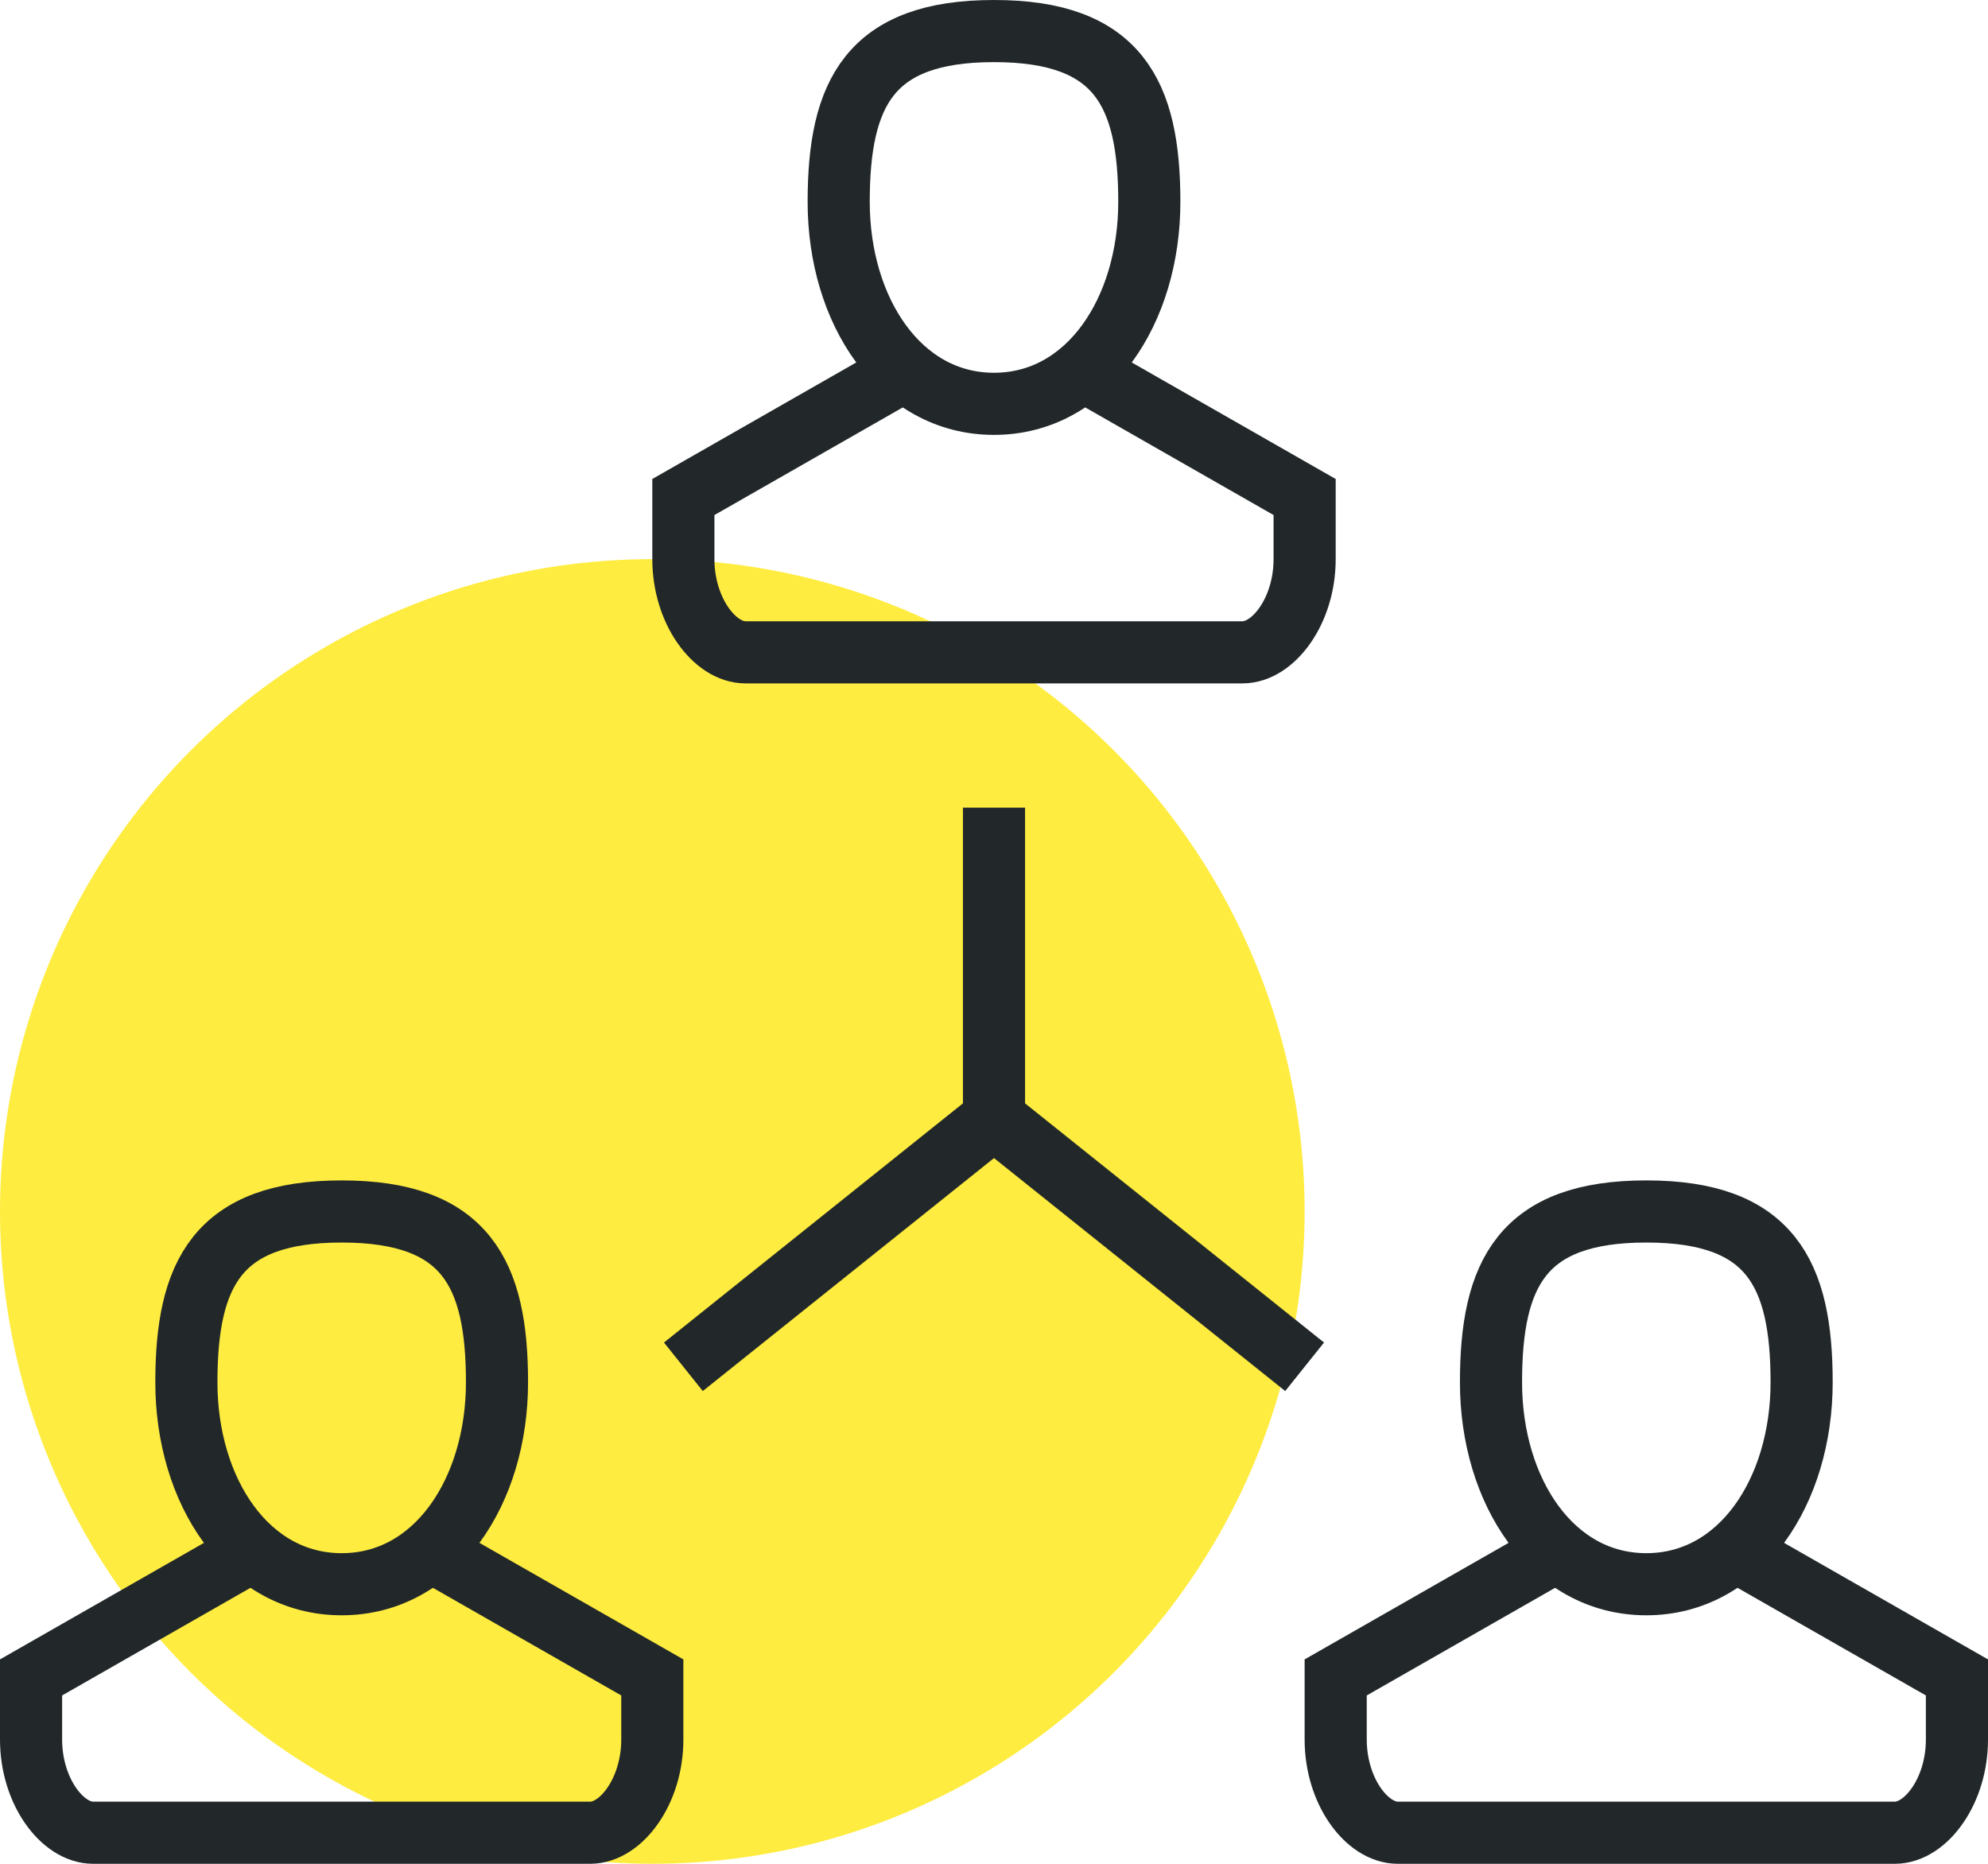
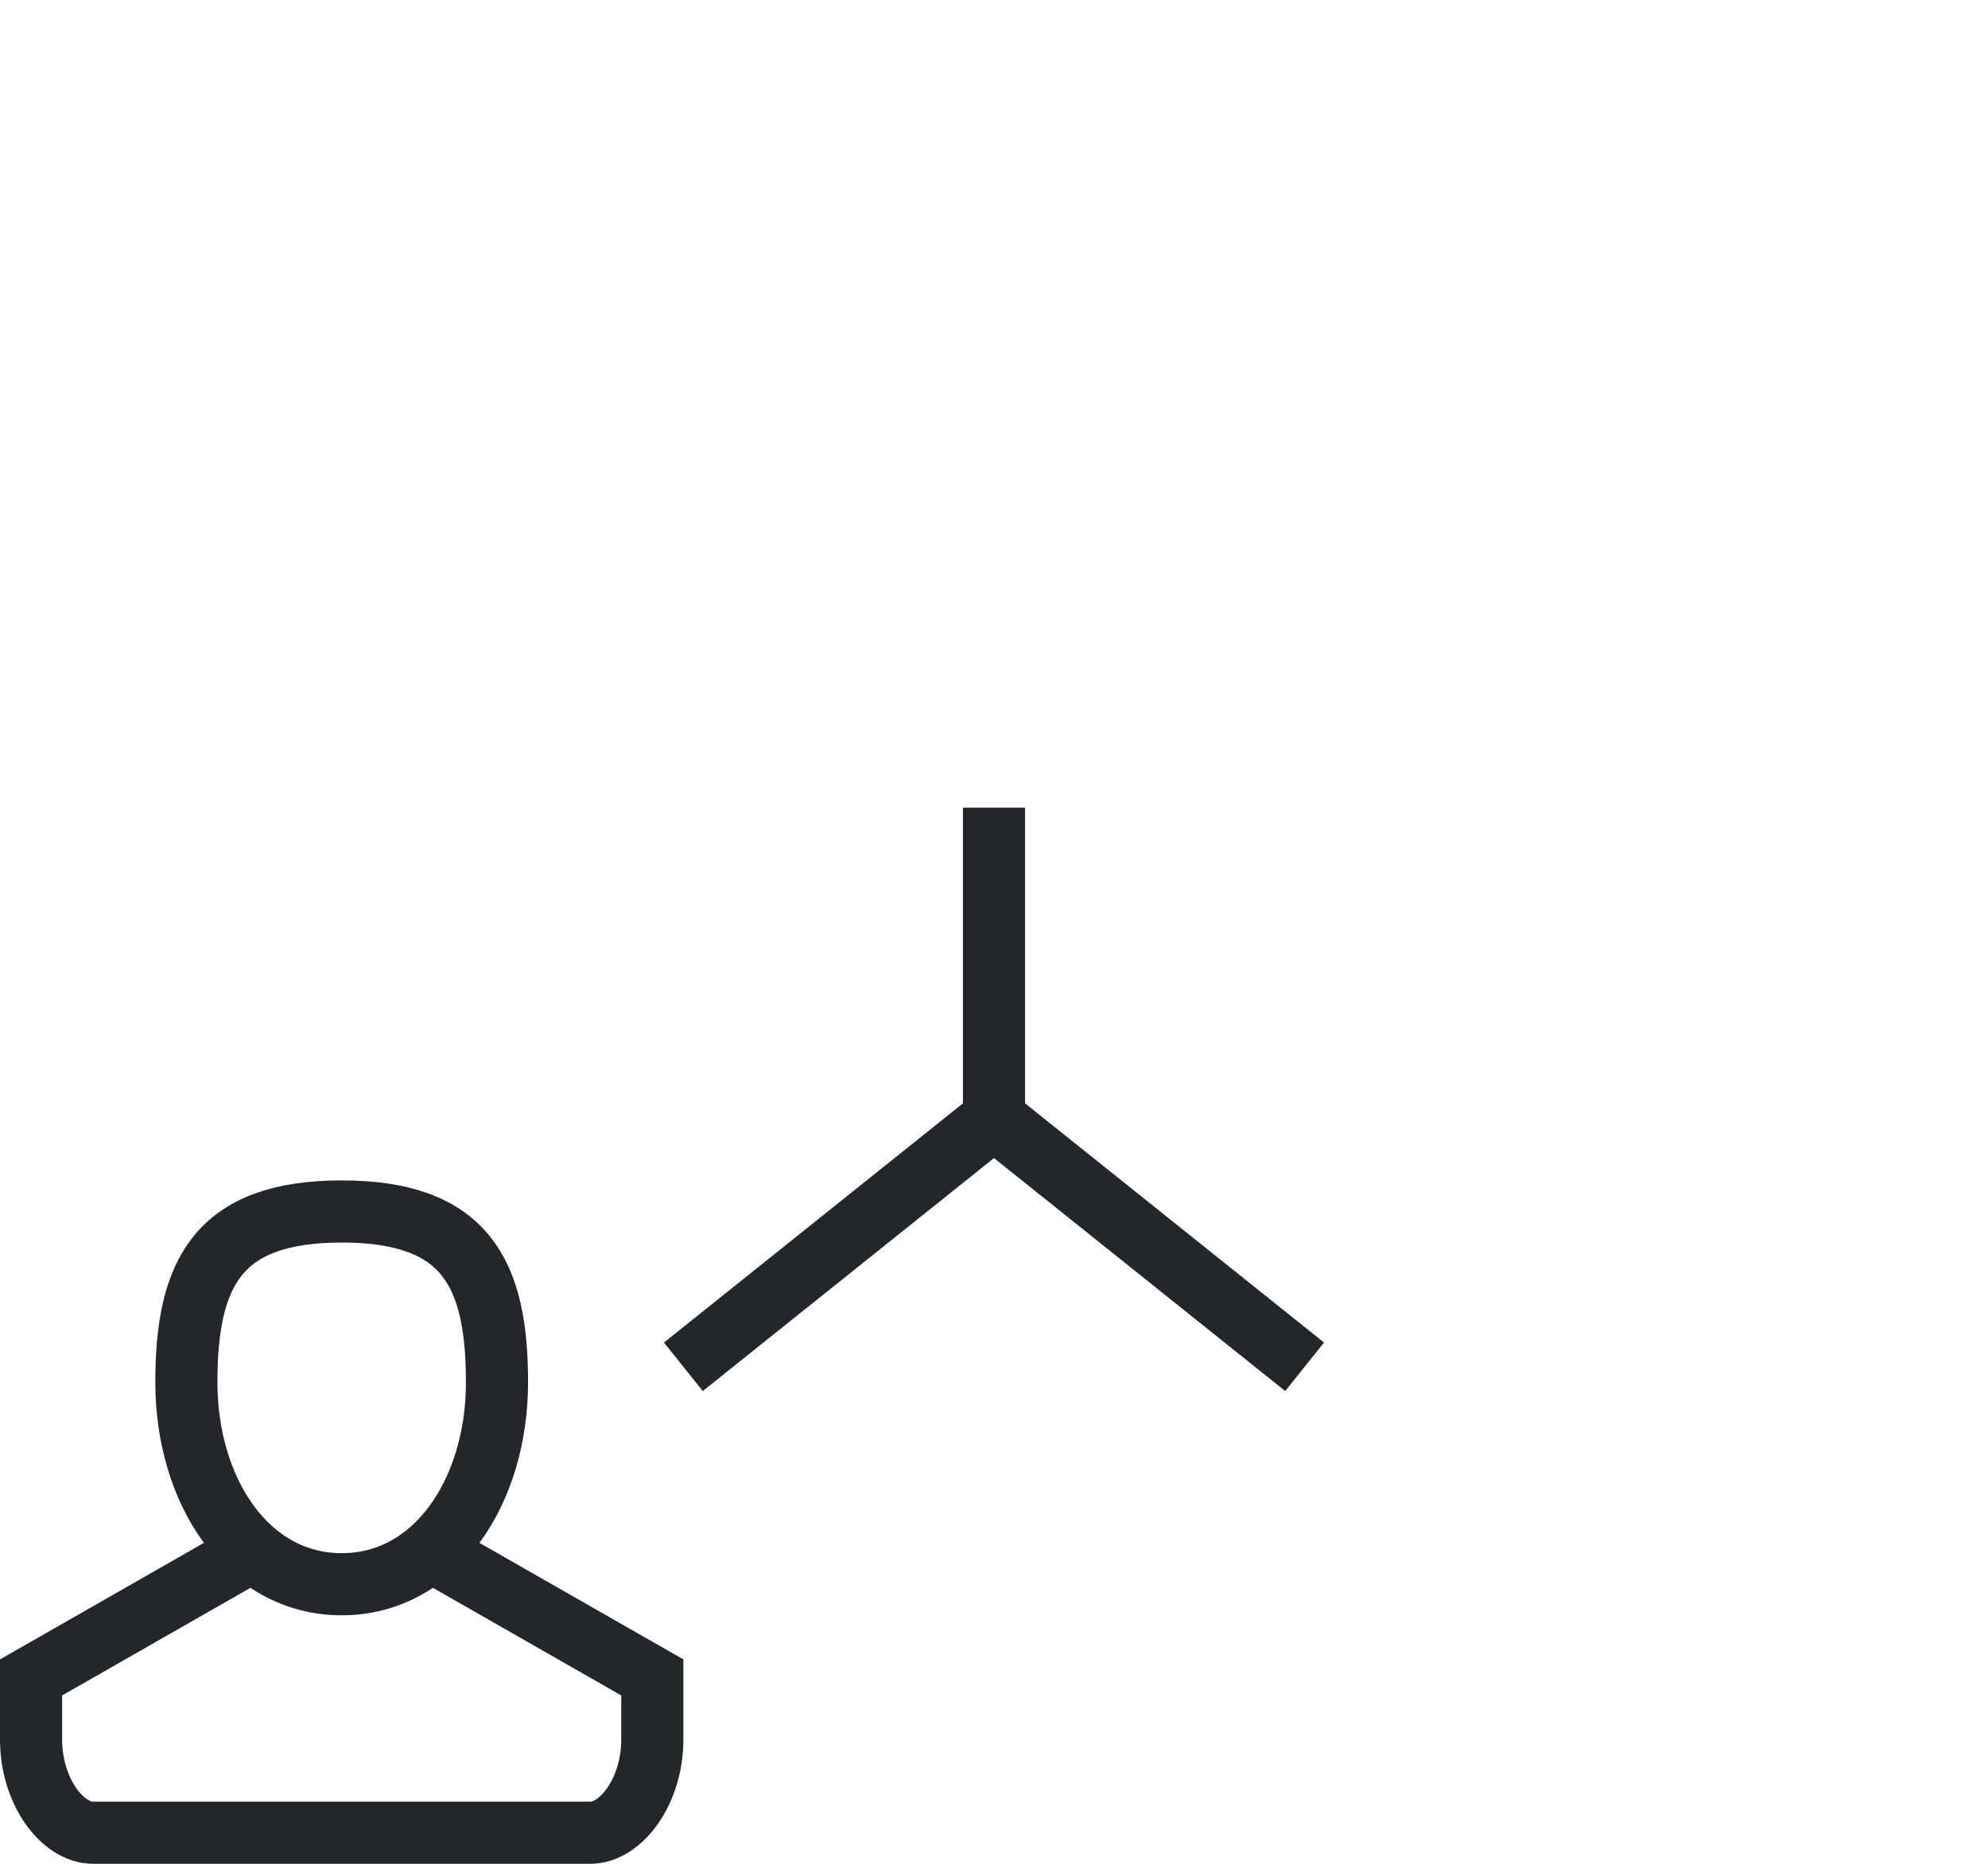
<svg xmlns="http://www.w3.org/2000/svg" version="1.1" id="_x30_6_x5F_company_x5F_structure" x="0px" y="0px" width="64px" height="60px" viewBox="0 0 64 60" style="enable-background:new 0 0 64 60;" xml:space="preserve">
  <g>
-     <circle style="fill:#FFEC40;" cx="21" cy="39" r="21" />
    <g>
      <g>
        <g>
-           <path style="fill:none;stroke:#222829;stroke-width:2;stroke-miterlimit:10;" d="M37,6.5c0,3.5-1.963,6.5-5,6.5s-5-3-5-6.5      S28,1,32,1S37,3,37,6.5z" />
-           <path style="fill:none;stroke:#222829;stroke-width:2;stroke-miterlimit:10;" d="M35,12l7,4c0,0,0,0.344,0,2c0,1.657-1,3-2,3H24      c-1,0-2-1.343-2-3c0-1.656,0-2,0-2l7-4" />
-         </g>
+           </g>
        <g>
          <path style="fill:none;stroke:#222829;stroke-width:2;stroke-miterlimit:10;" d="M16,44.5c0,3.5-1.963,6.5-5,6.5s-5-3-5-6.5      S7,39,11,39S16,41,16,44.5z" />
          <path style="fill:none;stroke:#222829;stroke-width:2;stroke-miterlimit:10;" d="M14,50l7,4c0,0,0,0.344,0,2c0,1.657-1,3-2,3H3      c-1,0-2-1.343-2-3c0-1.656,0-2,0-2l7-4" />
        </g>
        <g>
-           <path style="fill:none;stroke:#222829;stroke-width:2;stroke-miterlimit:10;" d="M58,44.5c0,3.5-1.963,6.5-5,6.5s-5-3-5-6.5      s1-5.5,5-5.5S58,41,58,44.5z" />
-           <path style="fill:none;stroke:#222829;stroke-width:2;stroke-miterlimit:10;" d="M56,50l7,4c0,0,0,0.344,0,2c0,1.657-1,3-2,3H45      c-1,0-2-1.343-2-3c0-1.656,0-2,0-2l7-4" />
-         </g>
+           </g>
        <line style="fill:none;stroke:#222829;stroke-width:2;stroke-miterlimit:10;" x1="32" y1="26" x2="32" y2="36" />
        <line style="fill:none;stroke:#222829;stroke-width:2;stroke-miterlimit:10;" x1="32" y1="36" x2="22" y2="44" />
        <line style="fill:none;stroke:#222829;stroke-width:2;stroke-miterlimit:10;" x1="32" y1="36" x2="42" y2="44" />
      </g>
    </g>
  </g>
</svg>